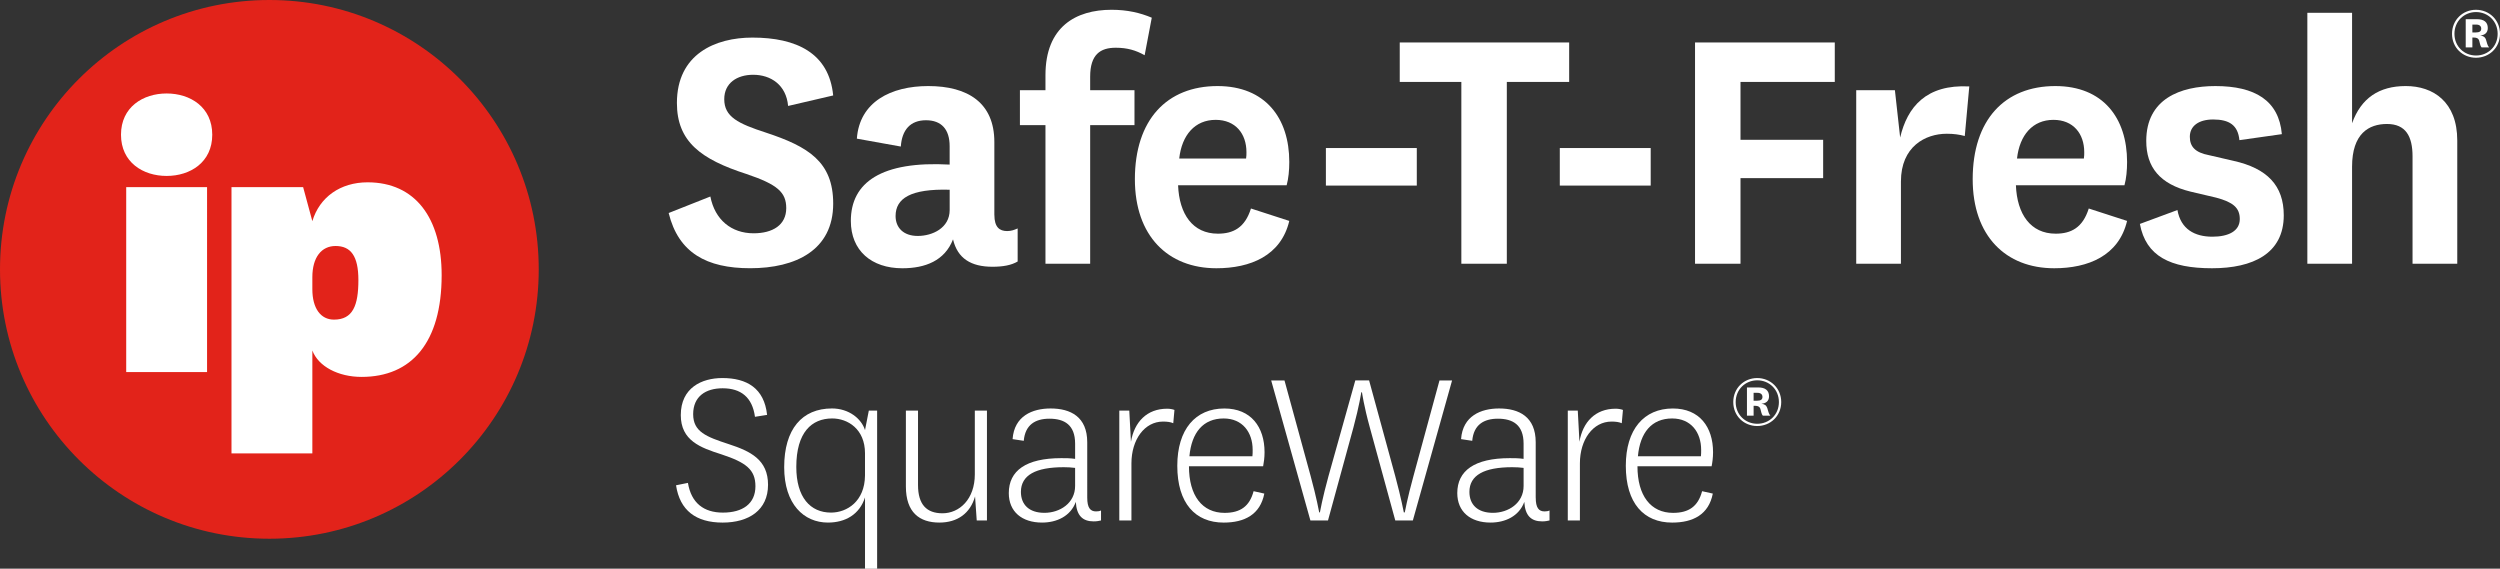
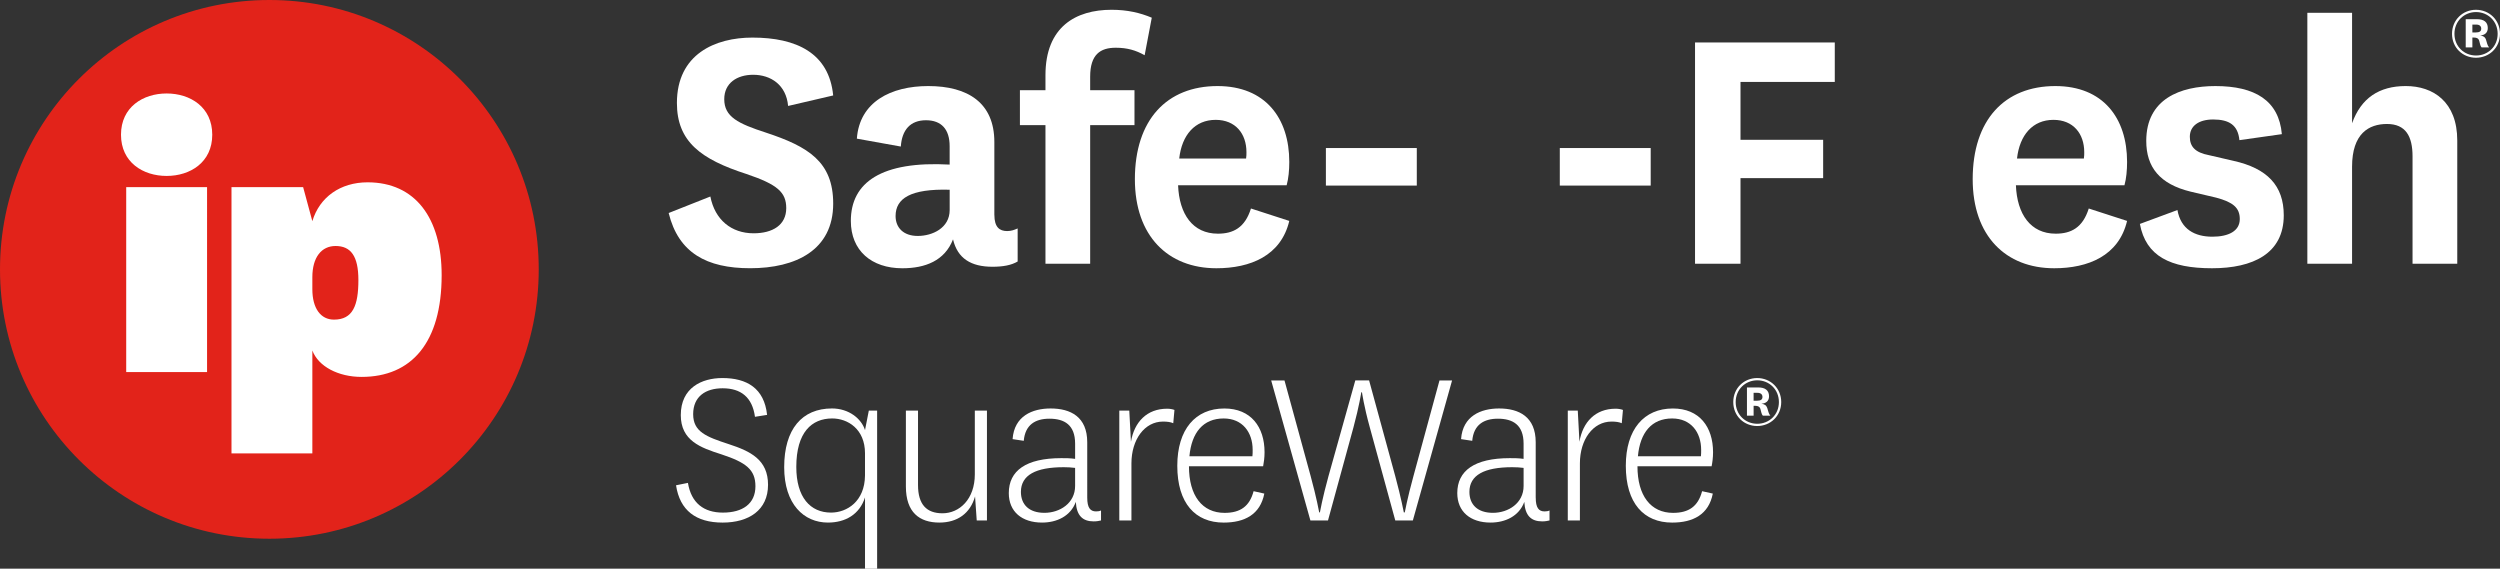
<svg xmlns="http://www.w3.org/2000/svg" version="1.1" id="Layer_1" x="0px" y="0px" width="188.581px" height="42.898px" viewBox="0 0 188.581 42.898" enable-background="new 0 0 188.581 42.898" xml:space="preserve">
  <rect x="0" y="0" width="188.581" height="42.898" fill="#333333" stroke="none" />
  <g>
    <circle fill="#FFFFFF" cx="20.107" cy="20.894" r="18.448" />
    <g>
      <g>
        <path fill="#E2231A" d="M25.312,18.556c-1.056,0-1.751,0.846-1.751,2.355v0.906c0,1.449,0.633,2.293,1.63,2.293     c1.419,0,1.843-1.055,1.843-2.986C27.035,19.312,26.46,18.556,25.312,18.556z" />
        <path fill="#E2231A" d="M20.319,0C9.097,0,0,9.097,0,20.319c0,11.22,9.097,20.318,20.319,20.318     c11.224,0,20.319-9.099,20.319-20.318C40.638,9.097,31.542,0,20.319,0z M15.619,28.067H9.52V14.116h6.099V28.067z M12.569,13.271     c-1.78,0-3.442-1.025-3.442-3.11c0-2.083,1.662-3.11,3.442-3.11c1.782,0,3.442,1.027,3.442,3.11     C16.011,12.245,14.351,13.271,12.569,13.271z M27.275,28.431c-1.752,0-3.261-0.785-3.714-1.993v7.762h-6.099V14.116h5.404     l0.695,2.567c0.542-1.812,2.114-2.93,4.167-2.93c3.593,0,5.587,2.688,5.587,7.007C33.315,25.835,31.05,28.431,27.275,28.431z" />
      </g>
      <g>
        <path fill="#FFFFFF" d="M53.584,14.823c0.34,1.755,1.587,2.775,3.259,2.775c1.445,0,2.465-0.623,2.465-1.898     c0-1.189-0.652-1.785-3.004-2.576c-3.429-1.107-5.243-2.439-5.243-5.358c0-3.685,2.891-4.931,5.695-4.931     c3.316,0,5.782,1.164,6.093,4.365l-3.4,0.792c-0.142-1.587-1.304-2.352-2.635-2.352c-1.219,0-2.182,0.624-2.182,1.841     c0,1.334,1.048,1.843,3.146,2.523c3.173,1.049,5.072,2.182,5.072,5.355c0,3.514-2.833,4.874-6.262,4.874     c-3.287,0-5.412-1.161-6.149-4.165L53.584,14.823z" />
        <path fill="#FFFFFF" d="M75.008,16.21c0,0.936,0.396,1.22,0.963,1.22c0.312,0,0.538-0.086,0.793-0.199v2.495     c-0.481,0.282-1.105,0.396-1.899,0.396c-1.615,0-2.635-0.624-2.976-2.067c-0.624,1.613-2.096,2.181-3.825,2.181     c-2.324,0-3.883-1.332-3.883-3.571c0-2.918,2.324-4.533,7.453-4.25v-1.389c0-1.274-0.624-1.955-1.785-1.955     c-1.191,0-1.814,0.738-1.898,1.984l-3.316-0.596c0.199-2.778,2.579-3.967,5.384-3.967c3.004,0,4.987,1.274,4.987,4.221V16.21z      M71.636,14.312c-2.947-0.085-4.08,0.652-4.08,1.984c0,0.879,0.594,1.502,1.671,1.502c1.105,0,2.409-0.596,2.409-1.955V14.312z" />
        <path fill="#FFFFFF" d="M76.935,9.438V6.804h1.927V5.669c0-3.654,2.295-4.931,4.987-4.931c1.19,0,2.154,0.228,3.032,0.597     l-0.538,2.832c-0.652-0.369-1.304-0.566-2.182-0.566c-1.162,0-1.927,0.51-1.927,2.182v1.021h3.343v2.635h-3.343v10.455h-3.372     V9.438H76.935z" />
        <path fill="#FFFFFF" d="M94.363,15.728l2.891,0.936c-0.624,2.635-2.948,3.571-5.498,3.571c-3.655,0-6.149-2.437-6.149-6.716     c0-4.479,2.409-7.027,6.234-7.027c3.599,0,5.413,2.408,5.413,5.725c0,0.623-0.058,1.246-0.198,1.756h-8.19     c0.085,2.182,1.105,3.654,3.004,3.654C93.031,17.626,93.91,17.175,94.363,15.728z M93.995,11.96     c0.028-0.199,0.028-0.312,0.028-0.48c0-1.391-0.822-2.439-2.323-2.439c-1.559,0-2.55,1.135-2.749,2.92H93.995z" />
        <path fill="#FFFFFF" d="M100.015,11.167h6.857v2.832h-6.857V11.167z" />
-         <path fill="#FFFFFF" d="M110.233,19.894V6.18h-4.647V3.204h12.78V6.18h-4.703v13.714H110.233z" />
        <path fill="#FFFFFF" d="M117.659,11.167h6.857v2.832h-6.857V11.167z" />
        <path fill="#FFFFFF" d="M127.86,19.894V3.204h10.542V6.18h-7.112v4.364h6.234v2.891h-6.234v6.459H127.86z" />
-         <path fill="#FFFFFF" d="M148.208,10.259c-0.426-0.111-0.822-0.17-1.359-0.17c-1.615,0-3.457,0.965-3.457,3.6v6.205h-3.373V6.804     h2.918l0.396,3.568c0.539-2.295,1.956-4.023,5.215-3.852L148.208,10.259z" />
        <path fill="#FFFFFF" d="M157.56,15.728l2.891,0.936c-0.623,2.635-2.947,3.571-5.498,3.571c-3.654,0-6.148-2.437-6.148-6.716     c0-4.479,2.408-7.027,6.234-7.027c3.599,0,5.412,2.408,5.412,5.725c0,0.623-0.057,1.246-0.197,1.756h-8.189     c0.084,2.182,1.105,3.654,3.002,3.654C156.228,17.626,157.106,17.175,157.56,15.728z M157.191,11.96     c0.028-0.199,0.028-0.312,0.028-0.48c0-1.391-0.822-2.439-2.323-2.439c-1.559,0-2.55,1.135-2.749,2.92H157.191z" />
        <path fill="#FFFFFF" d="M164.249,15.843c0.254,1.445,1.303,2.012,2.635,2.012c1.219,0,2.068-0.425,2.068-1.332     c0-0.851-0.51-1.276-1.785-1.615l-1.926-0.453c-2.324-0.567-3.344-1.842-3.344-3.825c0-3.175,2.578-4.138,5.213-4.138     c2.975,0,4.789,1.076,5.016,3.627l-3.201,0.453c-0.113-1.133-0.766-1.559-1.984-1.559c-1.076,0-1.757,0.482-1.757,1.304     c0,0.737,0.397,1.191,1.444,1.388l1.843,0.426c2.55,0.566,3.798,1.869,3.798,4.109c0,2.891-2.324,3.995-5.412,3.995     c-3.146,0-4.988-0.907-5.441-3.344L164.249,15.843z" />
        <path fill="#FFFFFF" d="M177.422,9.297c0.68-1.899,2.04-2.806,4.052-2.806c2.068,0,3.883,1.188,3.883,4.109v9.293h-3.373V11.79     c0-1.501-0.51-2.438-1.927-2.438c-1.36,0-2.635,0.709-2.635,3.23v7.311h-3.373V0.966h3.373V9.297z" />
      </g>
      <g>
        <path fill="#FFFFFF" d="M51.892,36.425c0.251,1.524,1.201,2.242,2.636,2.242c1.487,0,2.456-0.664,2.456-1.99     c0-1.256-0.717-1.795-2.564-2.404c-1.578-0.5-3.066-1.038-3.066-2.959c0-2.062,1.578-2.797,3.139-2.797     c1.847,0,3.156,0.771,3.371,2.779l-0.915,0.145c-0.197-1.471-1.058-2.152-2.439-2.152c-1.273,0-2.223,0.609-2.223,1.954     c0,1.327,0.986,1.704,2.69,2.261c1.65,0.537,2.958,1.184,2.958,3.064c0,1.918-1.453,2.852-3.425,2.852     c-2.008,0-3.228-0.914-3.515-2.814L51.892,36.425z" />
        <path fill="#FFFFFF" d="M65.537,30.974h0.627v11.925H65.25V37.52c-0.412,1.292-1.488,1.899-2.797,1.899     c-1.812,0-3.3-1.381-3.3-4.177c0-2.87,1.345-4.431,3.605-4.431c1.272,0,2.223,0.771,2.492,1.633L65.537,30.974z M65.25,34.2     c0-1.846-1.31-2.635-2.475-2.635c-1.542,0-2.708,1.04-2.708,3.658c0,2.296,1.058,3.443,2.618,3.443     c1.22,0,2.547-0.861,2.564-2.797V34.2z" />
        <path fill="#FFFFFF" d="M73.551,37.446c-0.359,1.273-1.327,1.973-2.69,1.973c-1.506,0-2.528-0.77-2.528-2.725v-5.721h0.915v5.612     c0,1.472,0.646,2.134,1.846,2.134c1.273,0,2.439-1.057,2.439-2.939v-4.807h0.915v8.285h-0.771L73.551,37.446z" />
        <path fill="#FFFFFF" d="M82.013,37.538c0,0.77,0.233,1.039,0.664,1.039c0.161,0,0.269-0.019,0.376-0.072v0.754     c-0.143,0.035-0.323,0.07-0.556,0.07c-0.824,0-1.291-0.43-1.345-1.47c-0.395,1.077-1.435,1.56-2.546,1.56     c-1.524,0-2.51-0.825-2.51-2.223c0-1.686,1.291-2.637,3.962-2.637c0.323,0,0.664,0,1.041,0.054v-1.147     c0-1.416-0.807-1.883-1.937-1.883c-1.058,0-1.83,0.449-1.937,1.668l-0.843-0.126c0.125-1.757,1.506-2.313,2.869-2.313     c1.506,0,2.762,0.629,2.762,2.547V37.538z M81.098,35.294c-0.287-0.035-0.538-0.052-0.86-0.052c-2.099,0-3.228,0.591-3.228,1.864     c0,0.951,0.609,1.578,1.775,1.578c1.148,0,2.313-0.717,2.313-2.027V35.294z" />
        <path fill="#FFFFFF" d="M88.502,31.925c-0.197-0.092-0.466-0.125-0.771-0.125c-1.398,0-2.384,1.361-2.384,3.156v4.303h-0.915     v-8.285h0.753l0.125,2.35c0.251-1.49,1.202-2.494,2.726-2.494c0.215,0,0.413,0.037,0.556,0.092L88.502,31.925z" />
        <path fill="#FFFFFF" d="M94.562,37.052l0.808,0.18c-0.306,1.58-1.489,2.188-3.066,2.188c-2.135,0-3.498-1.451-3.498-4.285     c0-2.744,1.363-4.322,3.551-4.322c2.008,0,3.031,1.399,3.031,3.299c0,0.414-0.054,0.791-0.107,1.059h-5.595     c0,2.225,1.004,3.516,2.69,3.516C93.558,38.685,94.257,38.2,94.562,37.052z M94.473,34.415c0.018-0.16,0.018-0.305,0.018-0.482     c0-1.327-0.771-2.367-2.187-2.367c-1.542,0-2.421,1.059-2.583,2.85H94.473z" />
        <path fill="#FFFFFF" d="M105.249,35.923c0.431,1.597,0.645,2.727,0.645,2.727h0.072c0,0,0.197-1.078,0.646-2.708l1.972-7.245     h0.95l-2.959,10.562h-1.326l-1.919-7.012c-0.448-1.614-0.592-2.654-0.592-2.654h-0.054c0,0-0.143,0.985-0.592,2.654l-1.918,7.012     h-1.328l-2.958-10.562h1.004l1.972,7.209c0.449,1.648,0.646,2.744,0.646,2.744h0.053c0,0,0.199-1.111,0.646-2.727l2.025-7.227     h1.041L105.249,35.923z" />
        <path fill="#FFFFFF" d="M115.844,37.538c0,0.77,0.233,1.039,0.664,1.039c0.161,0,0.269-0.019,0.376-0.072v0.754     c-0.143,0.035-0.322,0.07-0.556,0.07c-0.825,0-1.29-0.43-1.345-1.47c-0.395,1.077-1.435,1.56-2.547,1.56     c-1.523,0-2.51-0.825-2.51-2.223c0-1.686,1.291-2.637,3.963-2.637c0.322,0,0.664,0,1.039,0.054v-1.147     c0-1.416-0.807-1.883-1.936-1.883c-1.059,0-1.829,0.449-1.938,1.668l-0.842-0.126c0.125-1.757,1.506-2.313,2.869-2.313     c1.506,0,2.761,0.629,2.761,2.547V37.538z M114.929,35.294c-0.286-0.035-0.537-0.052-0.859-0.052     c-2.099,0-3.229,0.591-3.229,1.864c0,0.951,0.609,1.578,1.776,1.578c1.147,0,2.312-0.717,2.312-2.027V35.294z" />
        <path fill="#FFFFFF" d="M122.333,31.925c-0.197-0.092-0.466-0.125-0.771-0.125c-1.398,0-2.386,1.361-2.386,3.156v4.303h-0.914     v-8.285h0.754l0.125,2.35c0.252-1.49,1.201-2.494,2.726-2.494c0.216,0,0.413,0.037,0.556,0.092L122.333,31.925z" />
        <path fill="#FFFFFF" d="M128.394,37.052l0.807,0.18c-0.305,1.58-1.488,2.188-3.066,2.188c-2.133,0-3.496-1.451-3.496-4.285     c0-2.744,1.363-4.322,3.551-4.322c2.008,0,3.03,1.399,3.03,3.299c0,0.414-0.054,0.791-0.108,1.059h-5.594     c0,2.225,1.004,3.516,2.689,3.516C127.39,38.685,128.089,38.2,128.394,37.052z M128.305,34.415     c0.017-0.16,0.017-0.305,0.017-0.482c0-1.327-0.771-2.367-2.188-2.367c-1.541,0-2.42,1.059-2.582,2.85H128.305z" />
      </g>
      <g>
        <path fill="#FFFFFF" d="M186.769,0.738c0.998,0,1.812,0.762,1.812,1.812s-0.814,1.806-1.812,1.806s-1.807-0.755-1.807-1.806     S185.771,0.738,186.769,0.738z M186.774,4.187c0.898,0,1.63-0.68,1.63-1.636s-0.731-1.641-1.63-1.641s-1.629,0.685-1.629,1.641     S185.876,4.187,186.774,4.187z M187.192,3.577c-0.052-0.064-0.088-0.129-0.111-0.234l-0.064-0.248     c-0.047-0.195-0.195-0.262-0.384-0.262h-0.136v0.744h-0.502V1.448h0.856c0.507,0,0.809,0.212,0.809,0.666     c0,0.373-0.254,0.545-0.579,0.561c0.231,0.035,0.371,0.107,0.443,0.318l0.094,0.319c0.035,0.106,0.076,0.194,0.143,0.265H187.192     z M186.497,2.45h0.242c0.312,0,0.426-0.1,0.426-0.289c0-0.188-0.131-0.307-0.373-0.307h-0.295V2.45z" />
      </g>
      <g>
        <path fill="#FFFFFF" d="M132.55,28.517c0.998,0,1.812,0.762,1.812,1.812s-0.814,1.807-1.812,1.807     c-0.997,0-1.806-0.756-1.806-1.807S131.553,28.517,132.55,28.517z M132.556,31.966c0.898,0,1.631-0.68,1.631-1.637     c0-0.955-0.732-1.641-1.631-1.641c-0.897,0-1.629,0.686-1.629,1.641C130.927,31.286,131.658,31.966,132.556,31.966z      M132.975,31.356c-0.052-0.064-0.089-0.13-0.112-0.234l-0.064-0.248c-0.047-0.195-0.195-0.262-0.383-0.262h-0.137v0.744h-0.502     v-2.13h0.857c0.507,0,0.809,0.212,0.809,0.667c0,0.372-0.254,0.544-0.58,0.56c0.232,0.036,0.371,0.108,0.444,0.319l0.094,0.318     c0.035,0.107,0.076,0.195,0.142,0.266H132.975z M132.278,30.229h0.242c0.313,0,0.426-0.1,0.426-0.289s-0.131-0.308-0.373-0.308     h-0.295V30.229z" />
      </g>
    </g>
  </g>
</svg>